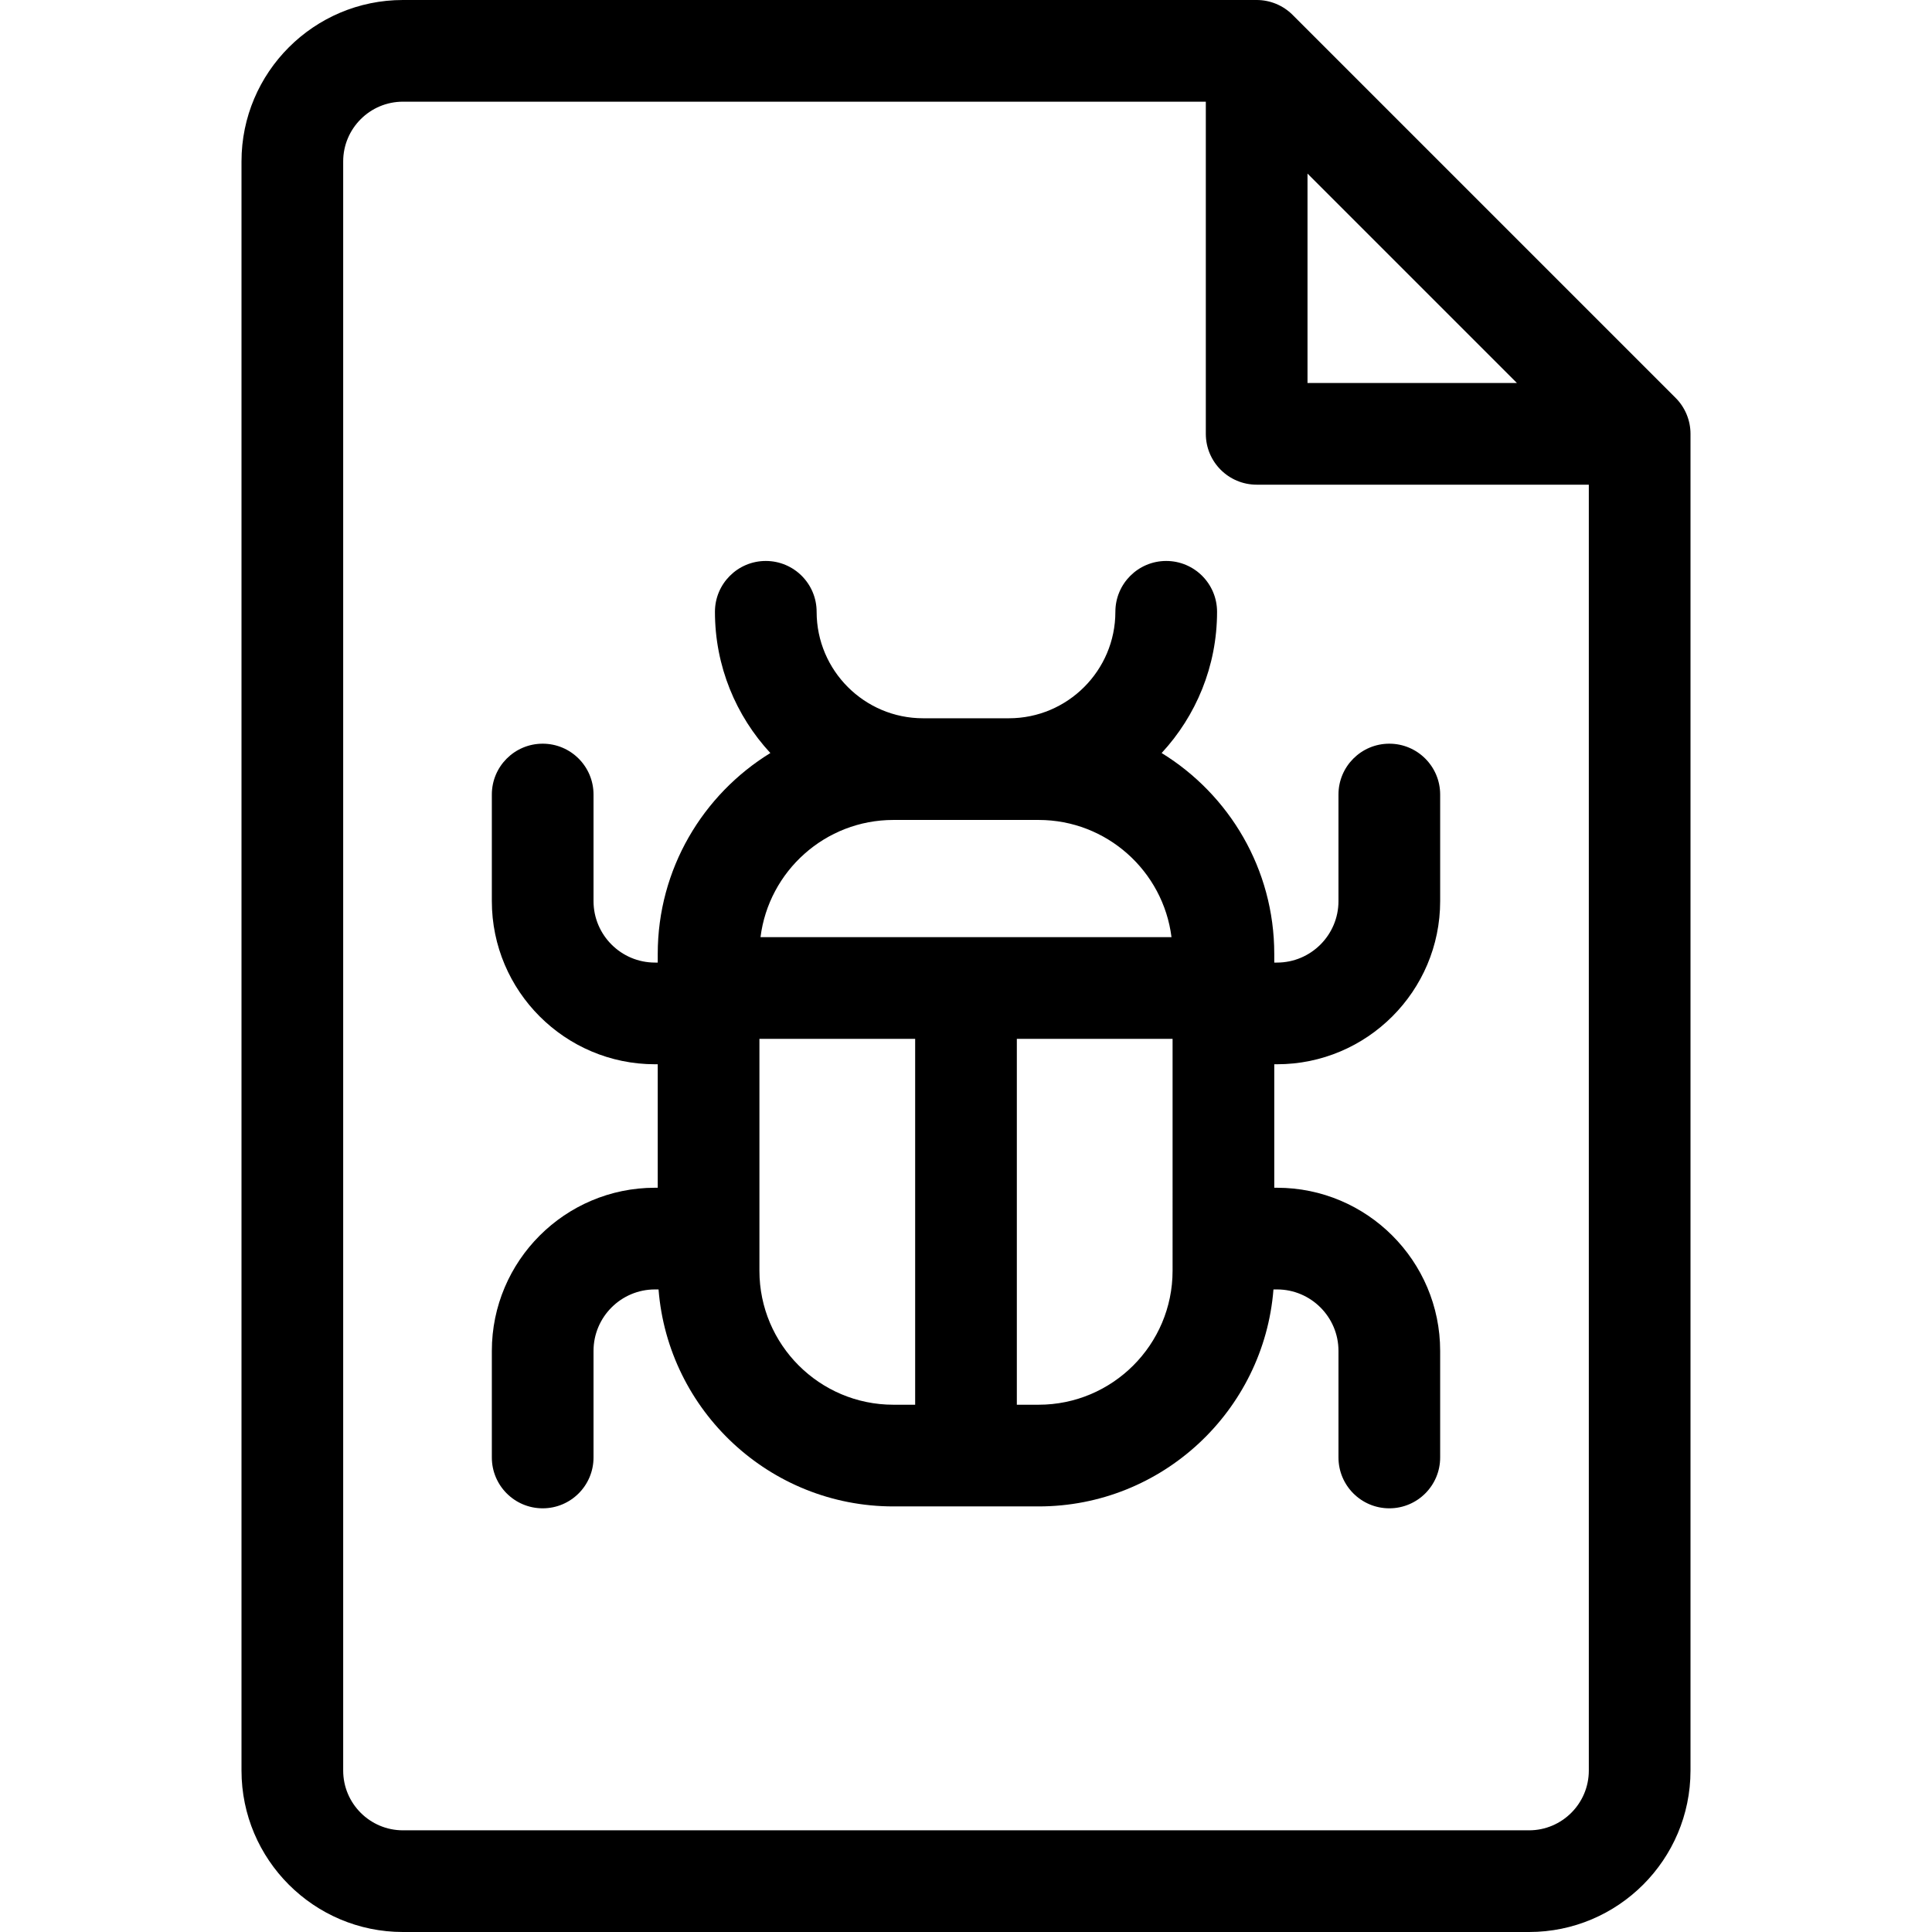
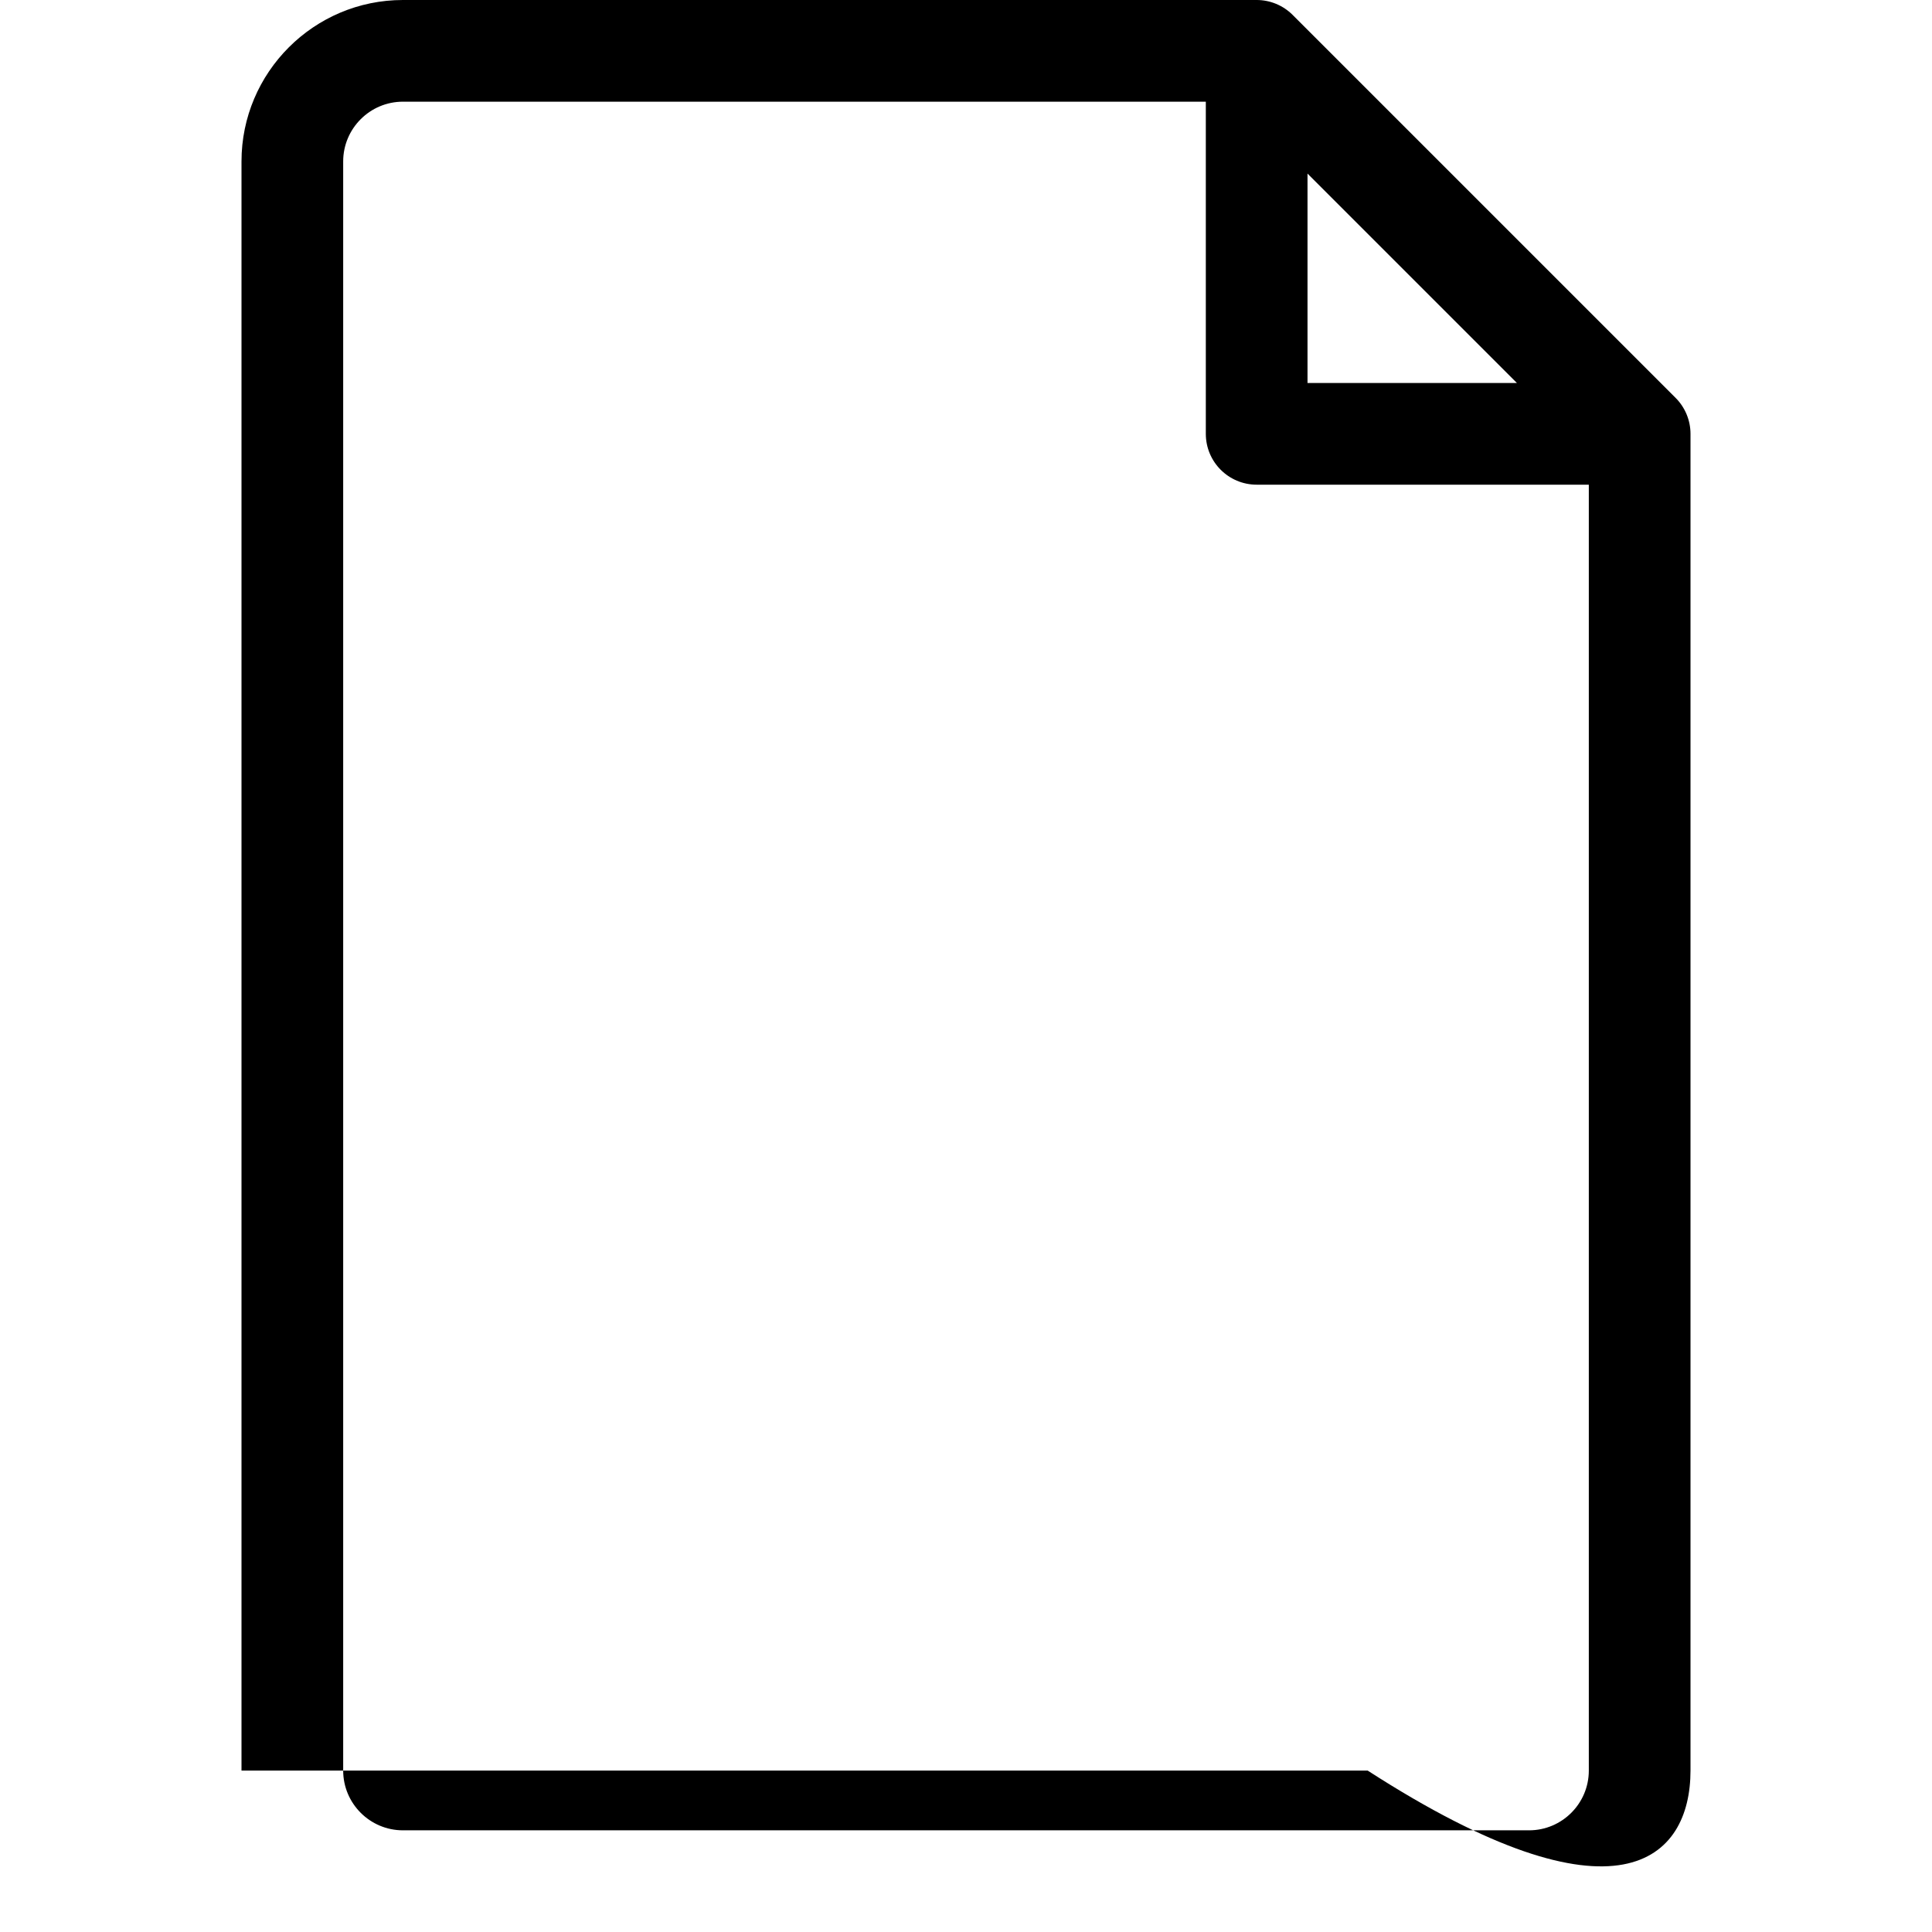
<svg xmlns="http://www.w3.org/2000/svg" version="1.1" id="Layer_1" x="0px" y="0px" viewBox="0 0 512 512" style="enable-background:new 0 0 512 512;" xml:space="preserve">
  <g>
    <g>
-       <path d="M444.054,105.444L342.556,3.946C340.03,1.42,336.602,0,333.029,0h-226.25C83.191,0,64,19.191,64,42.779v426.442    C64,492.809,83.191,512,106.779,512h298.442C428.809,512,448,492.809,448,469.221v-354.25    C448,111.398,446.58,107.971,444.054,105.444z M346.503,46.003l55.495,55.495h-55.495V46.003z M421.053,469.221    c0,8.73-7.102,15.832-15.832,15.832H106.779c-8.73,0-15.832-7.102-15.832-15.832V42.779c0-8.73,7.102-15.832,15.832-15.832    h212.776v88.024c0,7.44,6.032,13.474,13.474,13.474h88.024V469.221z" />
+       <path d="M444.054,105.444L342.556,3.946C340.03,1.42,336.602,0,333.029,0h-226.25C83.191,0,64,19.191,64,42.779v426.442    h298.442C428.809,512,448,492.809,448,469.221v-354.25    C448,111.398,446.58,107.971,444.054,105.444z M346.503,46.003l55.495,55.495h-55.495V46.003z M421.053,469.221    c0,8.73-7.102,15.832-15.832,15.832H106.779c-8.73,0-15.832-7.102-15.832-15.832V42.779c0-8.73,7.102-15.832,15.832-15.832    h212.776v88.024c0,7.44,6.032,13.474,13.474,13.474h88.024V469.221z" />
    </g>
  </g>
  <g>
    <g>
-       <path d="M338.425,282.039c23.839,0,43.234-19.395,43.234-43.234v-28.246c-0.003-7.44-6.035-13.474-13.476-13.474    s-13.474,6.034-13.474,13.474v28.246c0,8.98-7.307,16.287-16.287,16.287h-0.729v-2.297c0-22.493-11.958-42.241-29.846-53.236    c9.107-9.841,14.686-22.991,14.686-37.426c0-7.44-6.032-13.474-13.474-13.474c-7.442,0-13.474,6.034-13.474,13.474    c0,15.558-12.657,28.215-28.215,28.215h-22.74c-15.558,0-28.215-12.659-28.215-28.215c0-7.44-6.032-13.474-13.474-13.474    c-7.441,0-13.474,6.034-13.474,13.474c0,14.434,5.579,27.585,14.685,37.426c-17.888,10.995-29.846,30.743-29.846,53.236v2.297    h-0.729c-8.982,0-16.287-7.307-16.287-16.287v-28.246c0-7.44-6.032-13.474-13.474-13.474s-13.474,6.034-13.474,13.474v28.246    c0,23.839,19.395,43.234,43.234,43.234h0.729v32.726h-0.729c-23.839,0-43.234,19.395-43.234,43.234v28.246    c0,7.44,6.032,13.474,13.474,13.474s13.474-6.034,13.474-13.474V358c0-8.98,7.307-16.287,16.287-16.287h0.943    c2.53,32.128,29.464,57.503,62.231,57.503h38.496c32.767,0,59.701-25.374,62.232-57.503h0.943c8.982,0,16.287,7.307,16.287,16.287    v28.246c0,7.44,6.032,13.474,13.474,13.474s13.474-6.034,13.474-13.474V358c0-23.839-19.395-43.234-43.234-43.234h-0.729v-32.726    H338.425z M236.753,217.296h38.496c18.07,0,33.017,13.575,35.211,31.06H201.543C203.736,230.87,218.685,217.296,236.753,217.296z     M242.526,372.268h-5.775c-19.573,0-35.496-15.925-35.496-35.499v-61.467h41.271V372.268z M310.746,336.769    c0,19.573-15.925,35.499-35.498,35.499h-5.775v-96.966h41.273V336.769z" />
-     </g>
+       </g>
  </g>
  <g>
</g>
  <g>
</g>
  <g>
</g>
  <g>
</g>
  <g>
</g>
  <g>
</g>
  <g>
</g>
  <g>
</g>
  <g>
</g>
  <g>
</g>
  <g>
</g>
  <g>
</g>
  <g>
</g>
  <g>
</g>
  <g>
</g>
</svg>